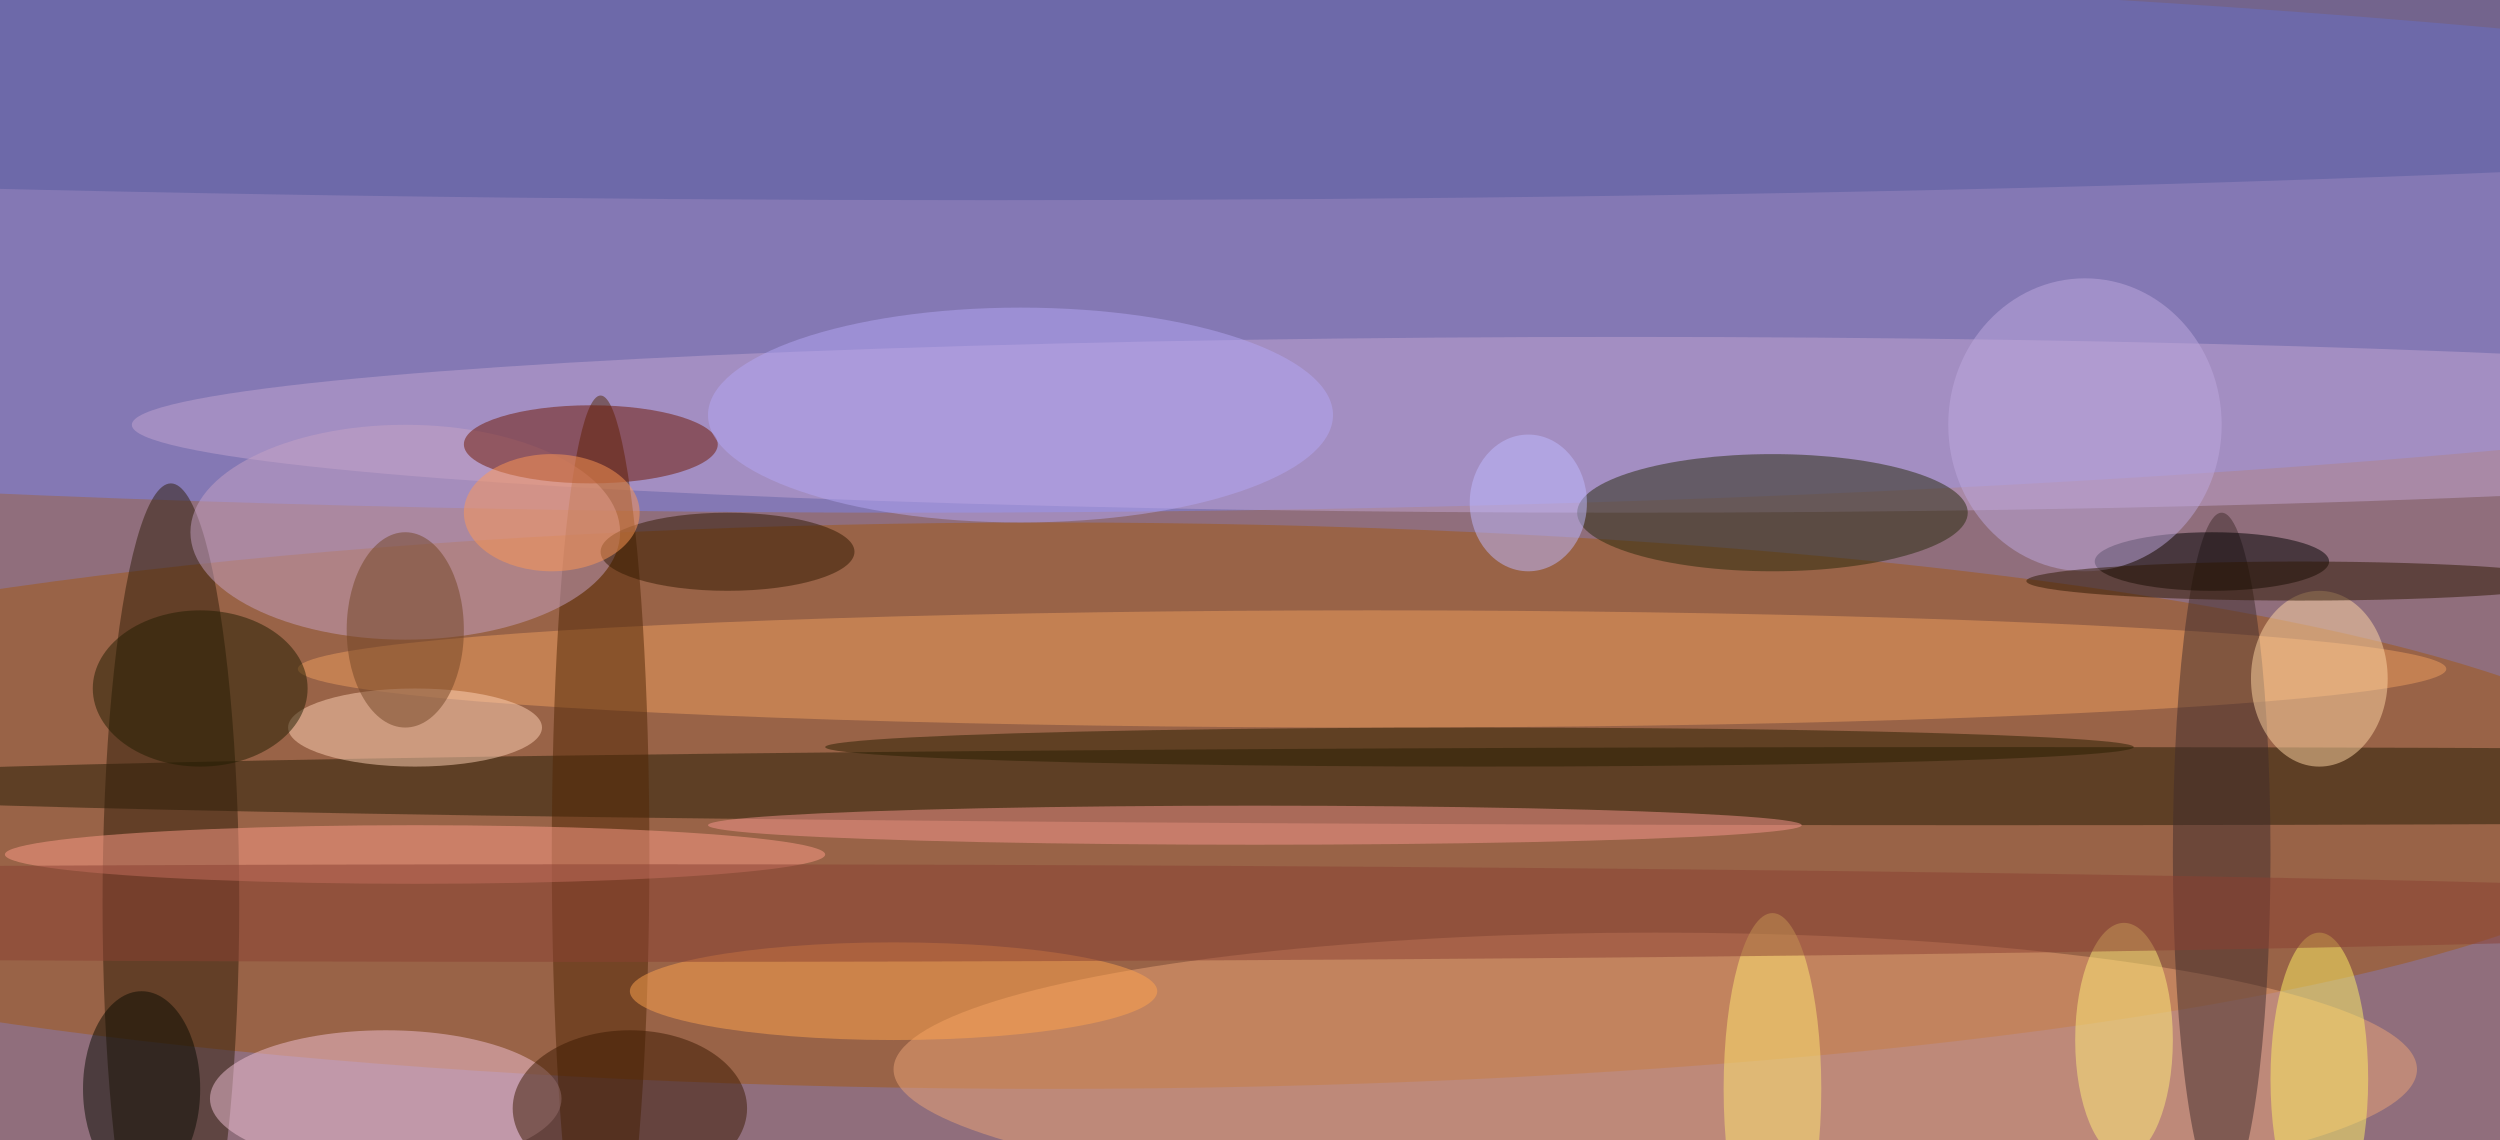
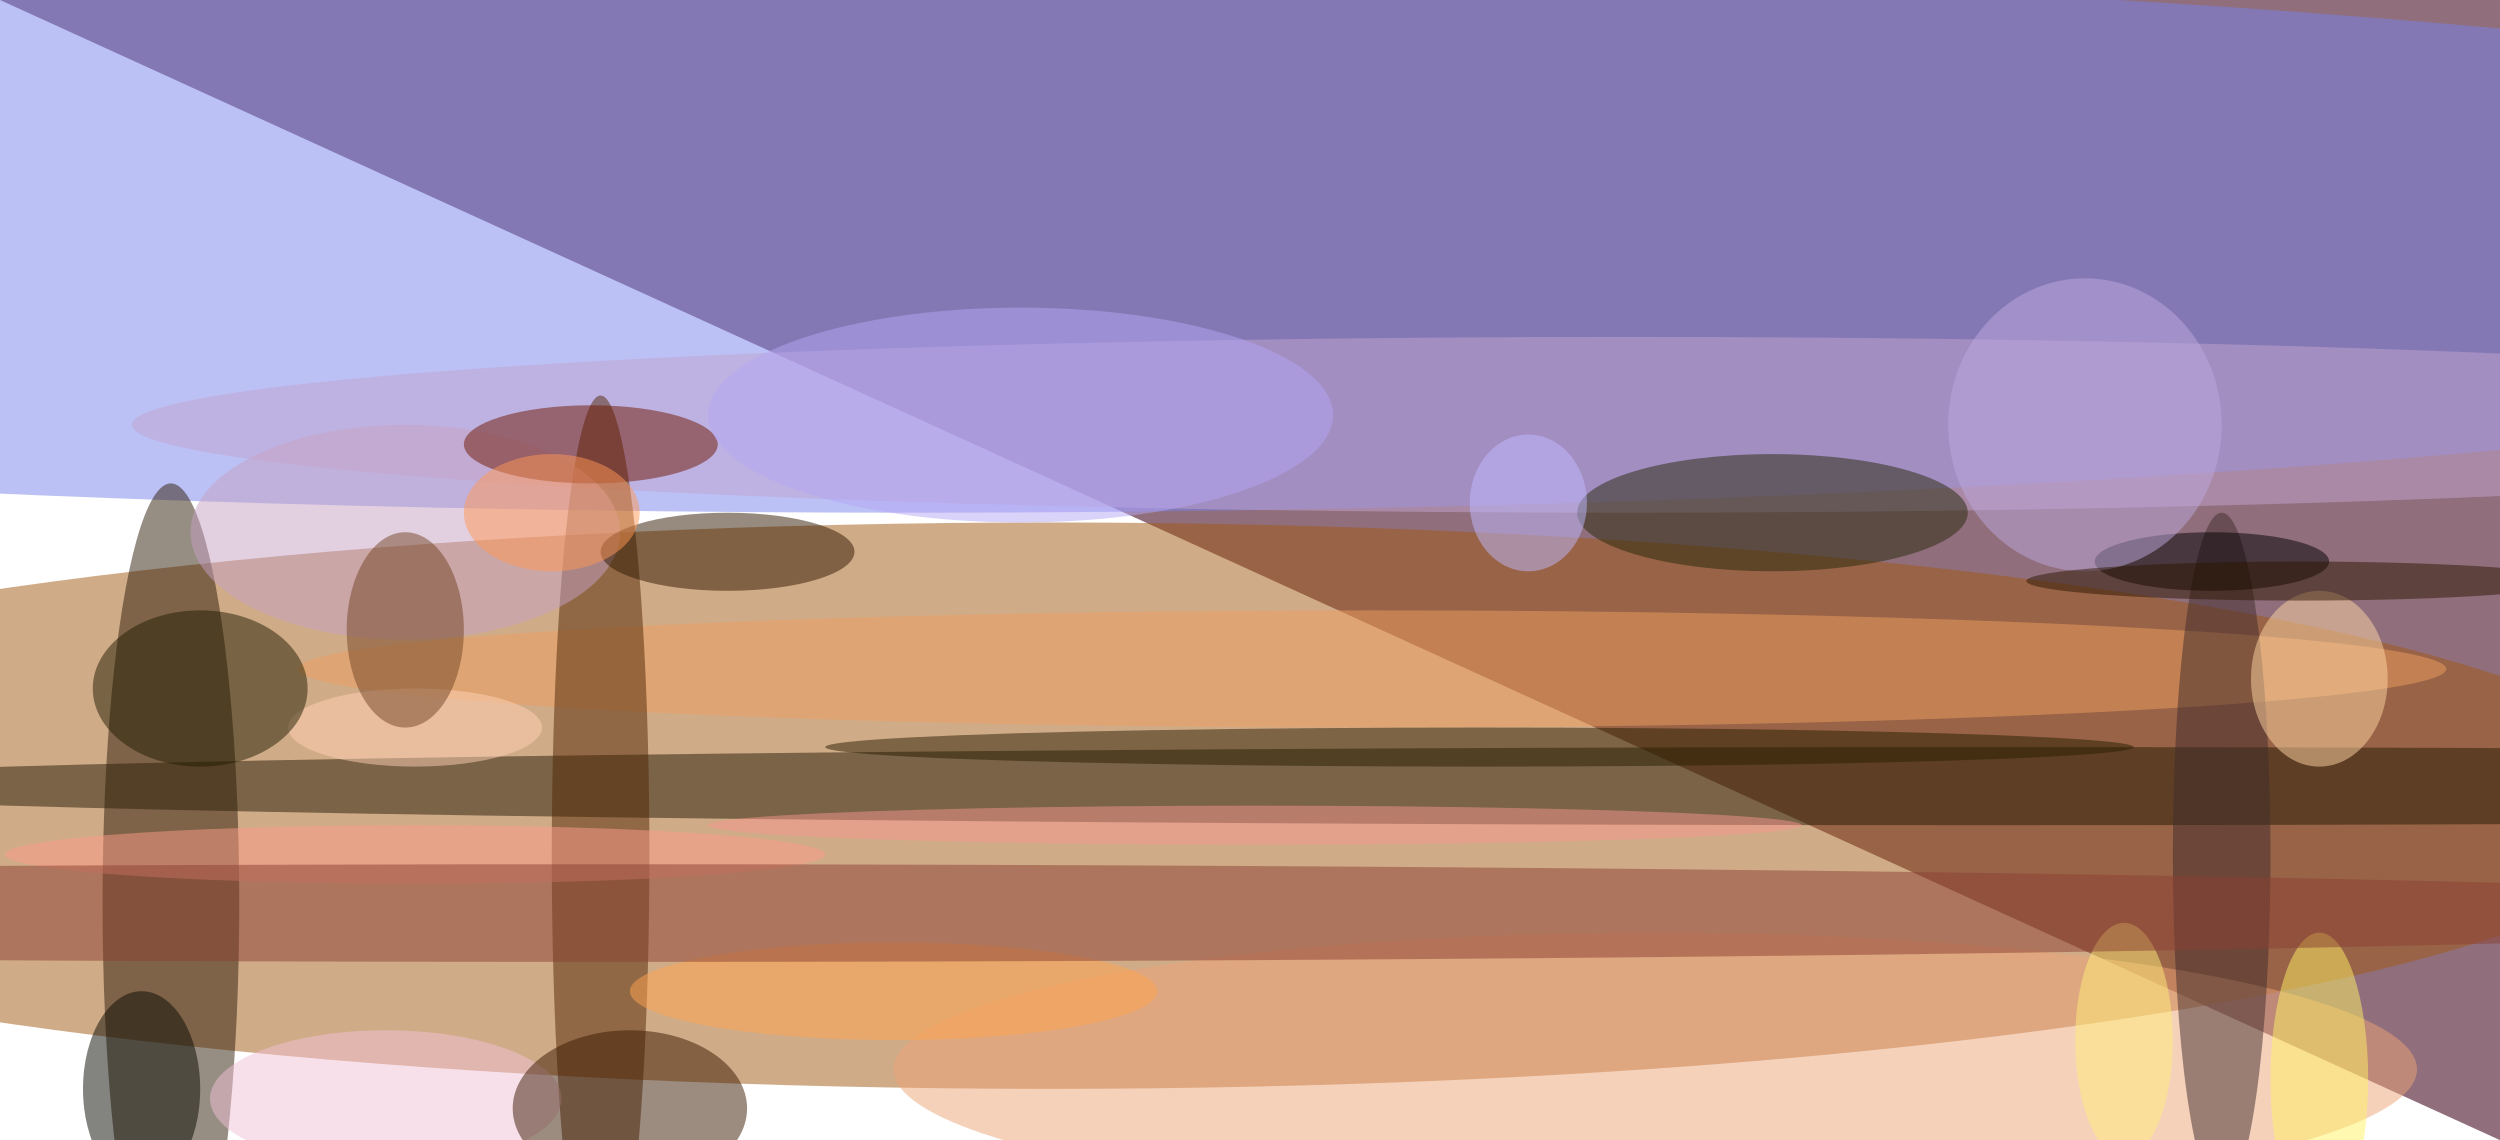
<svg xmlns="http://www.w3.org/2000/svg" width="1024" height="467">
-   <path fill="#906e7c" d="M0 0h1024v467H0z" />
+   <path fill="#906e7c" d="M0 0h1024v467z" />
  <g fill-opacity=".502" transform="matrix(4 0 0 4 2 2)">
    <ellipse cx="93" cy="24" fill="#7982ec" rx="255" ry="28" />
    <ellipse cx="107" cy="82" fill="#a25812" rx="167" ry="29" />
    <ellipse cx="203" cy="80" fill="#241c05" rx="234" ry="4" />
    <ellipse cx="169" cy="109" fill="#eca377" rx="78" ry="14" />
    <ellipse cx="166" cy="43" fill="#c1a3cf" rx="153" ry="9" />
    <ellipse cx="17" cy="92" fill="#2e1c09" rx="7" ry="43" />
    <ellipse cx="181" cy="52" fill="#27290a" rx="20" ry="6" />
    <ellipse cx="140" cy="68" fill="#ee9e5e" rx="110" ry="6" />
    <ellipse cx="61" cy="87" fill="#512704" rx="5" ry="47" />
    <ellipse cx="41" cy="54" fill="#c5a1c3" rx="22" ry="11" />
-     <ellipse cx="101" cy="6" fill="#565a9e" rx="255" ry="14" />
    <ellipse cx="39" cy="112" fill="#f2c2d5" rx="18" ry="7" />
    <ellipse cx="60" cy="45" fill="#6e1700" rx="13" ry="4" />
    <ellipse cx="227" cy="87" fill="#412d2d" rx="5" ry="35" />
    <ellipse cx="42" cy="87" fill="#fc9b88" rx="42" ry="3" />
    <ellipse cx="128" cy="84" fill="#f6968e" rx="56" ry="2" />
    <ellipse cx="226" cy="57" rx="12" ry="3" />
    <ellipse cx="91" cy="101" fill="#ffa34e" rx="27" ry="5" />
    <ellipse cx="151" cy="76" fill="#291e00" rx="67" ry="2" />
    <ellipse cx="237" cy="69" fill="#ffd5a3" rx="7" ry="9" />
    <ellipse cx="64" cy="113" fill="#3b1800" rx="12" ry="8" />
    <ellipse cx="42" cy="74" fill="#ffd1b6" rx="13" ry="4" />
    <ellipse cx="237" cy="110" fill="#fff164" rx="5" ry="15" />
    <ellipse cx="213" cy="43" fill="#bda7de" rx="14" ry="15" />
    <ellipse cx="104" cy="42" fill="#b3a5f3" rx="32" ry="11" />
    <ellipse cx="20" cy="70" fill="#201d00" rx="11" ry="8" />
    <ellipse cx="217" cy="106" fill="#ffed7a" rx="5" ry="12" />
    <ellipse cx="74" cy="56" fill="#301900" rx="13" ry="4" />
    <ellipse cx="56" cy="52" fill="#ff9855" rx="9" ry="6" />
-     <ellipse cx="181" cy="111" fill="#ffe873" rx="5" ry="18" />
    <ellipse cx="62" cy="93" fill="#8a4132" rx="247" ry="5" />
    <ellipse cx="156" cy="51" fill="#bfb9ff" rx="6" ry="7" />
    <ellipse cx="235" cy="59" fill="#2c1600" rx="28" ry="2" />
    <ellipse cx="41" cy="64" fill="#724425" rx="6" ry="10" />
    <ellipse cx="14" cy="111" fill="#080b00" rx="6" ry="10" />
  </g>
</svg>